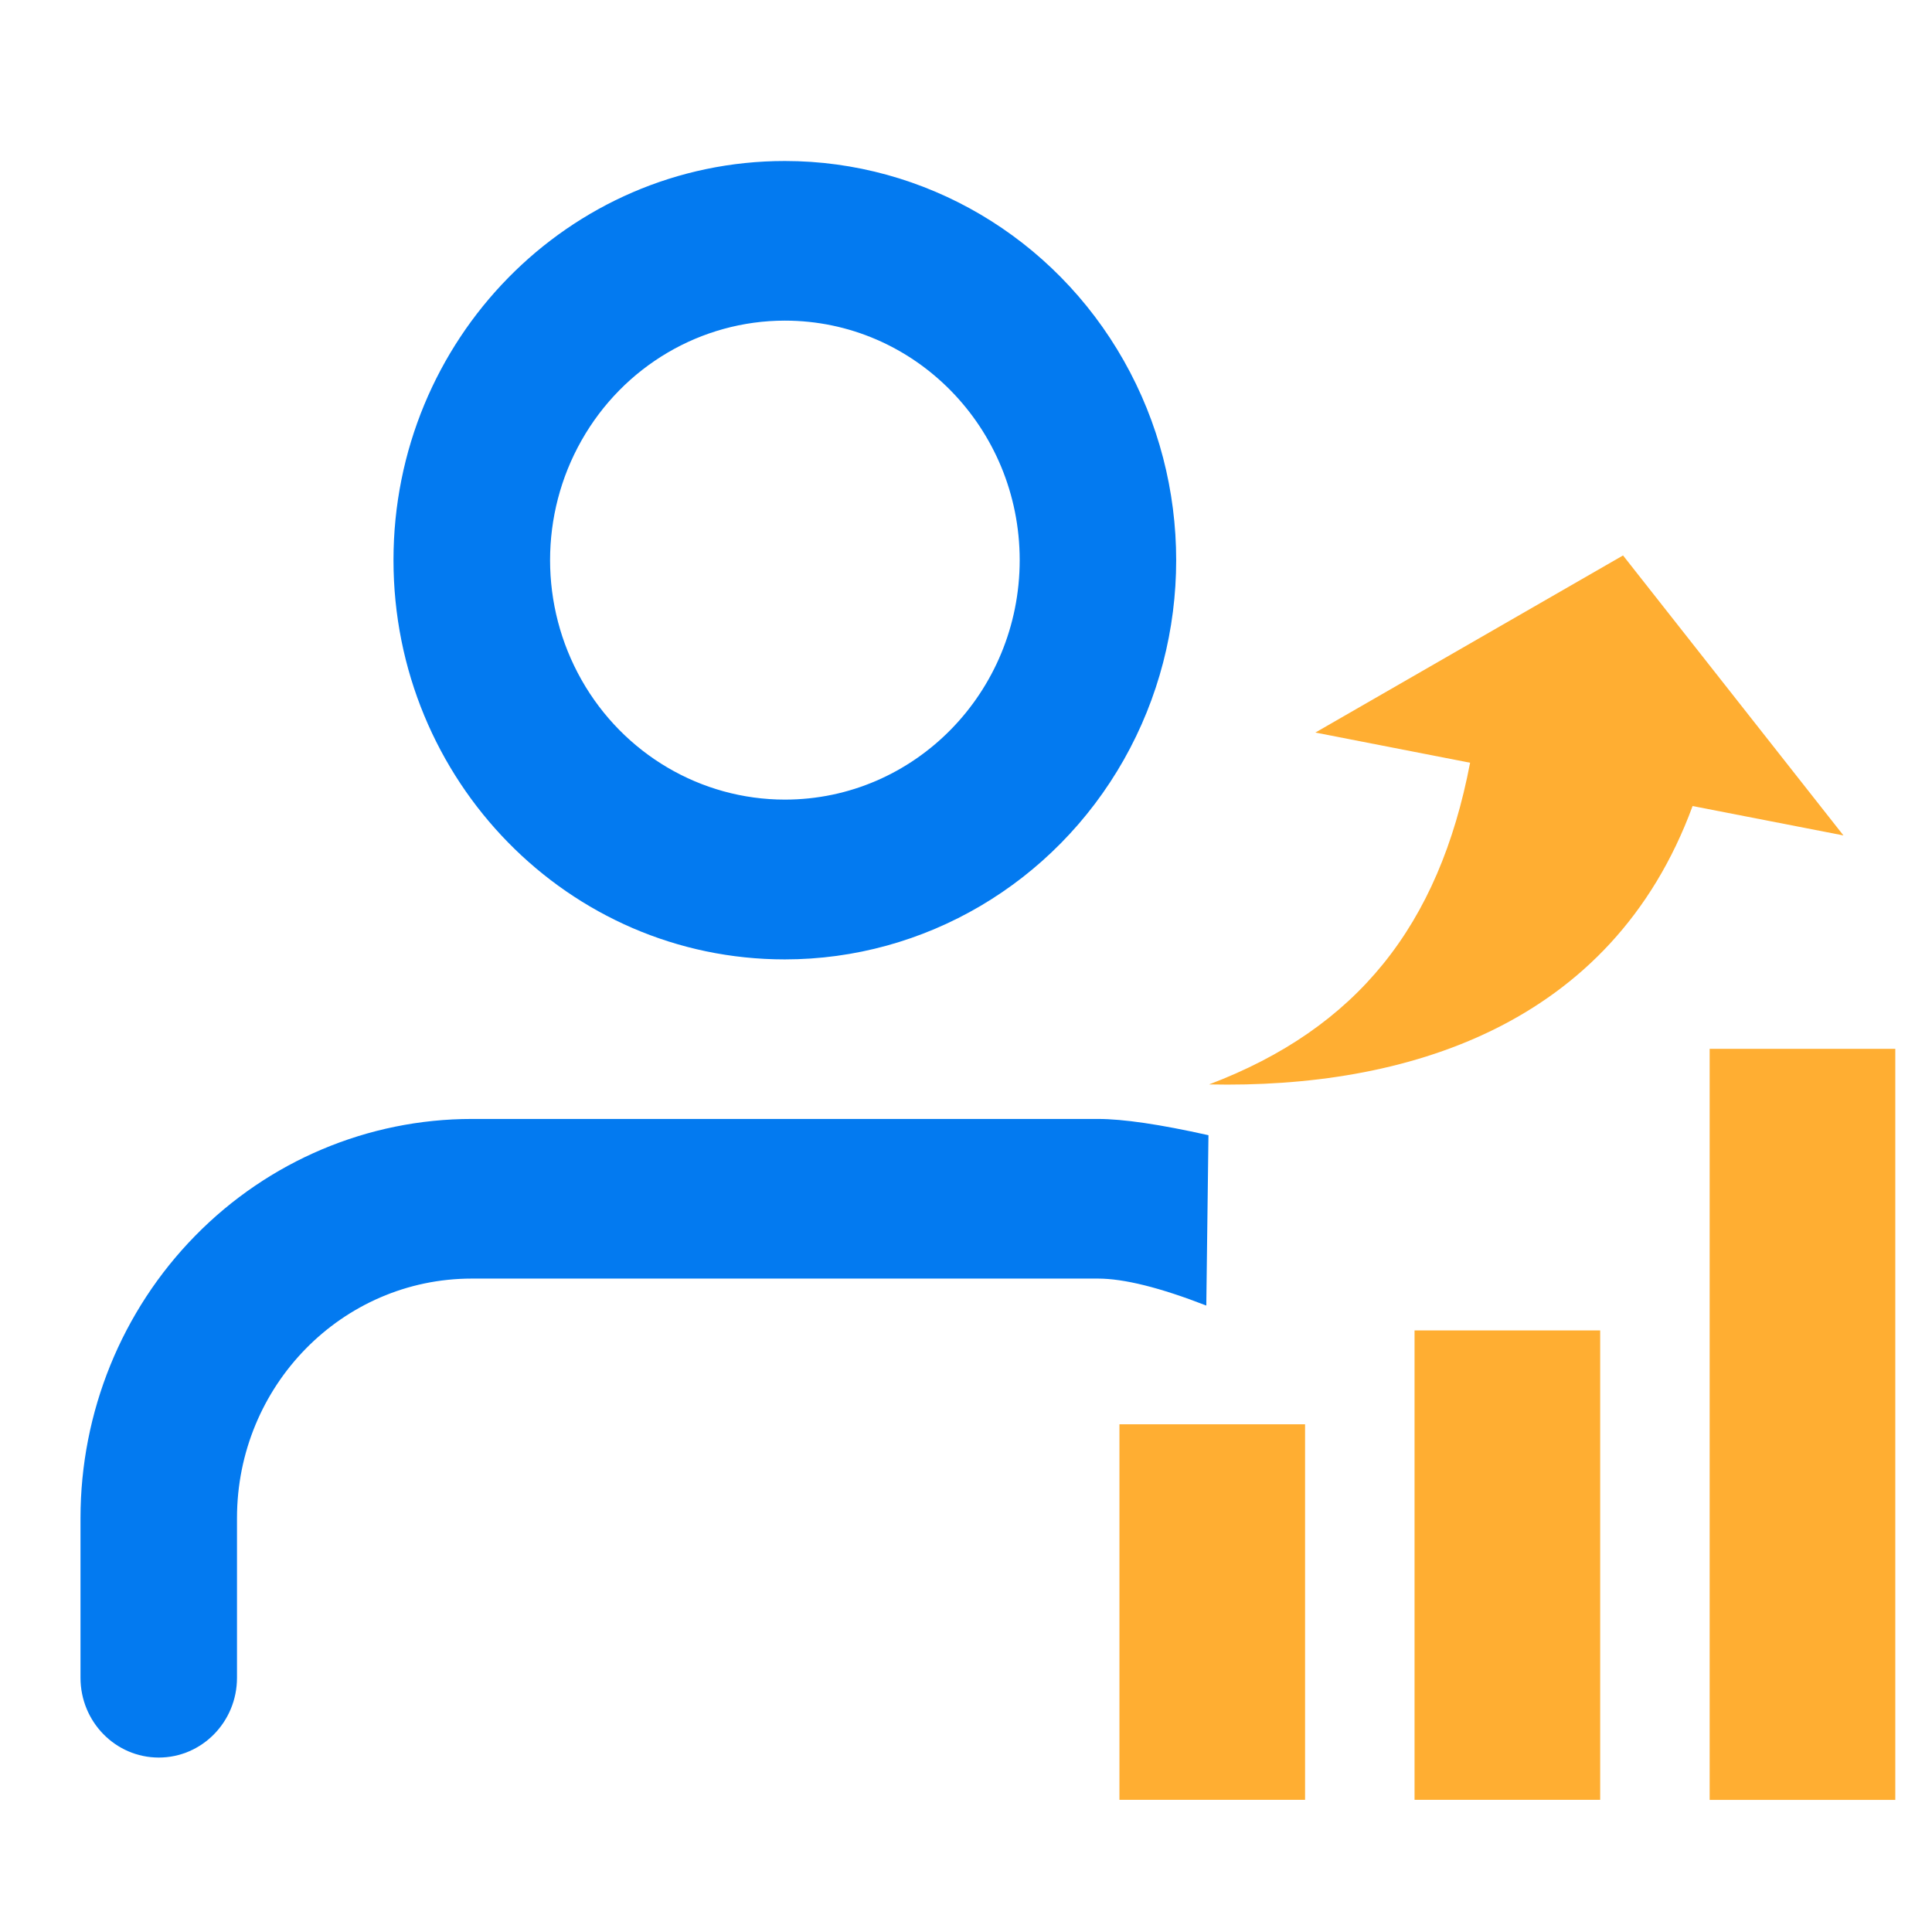
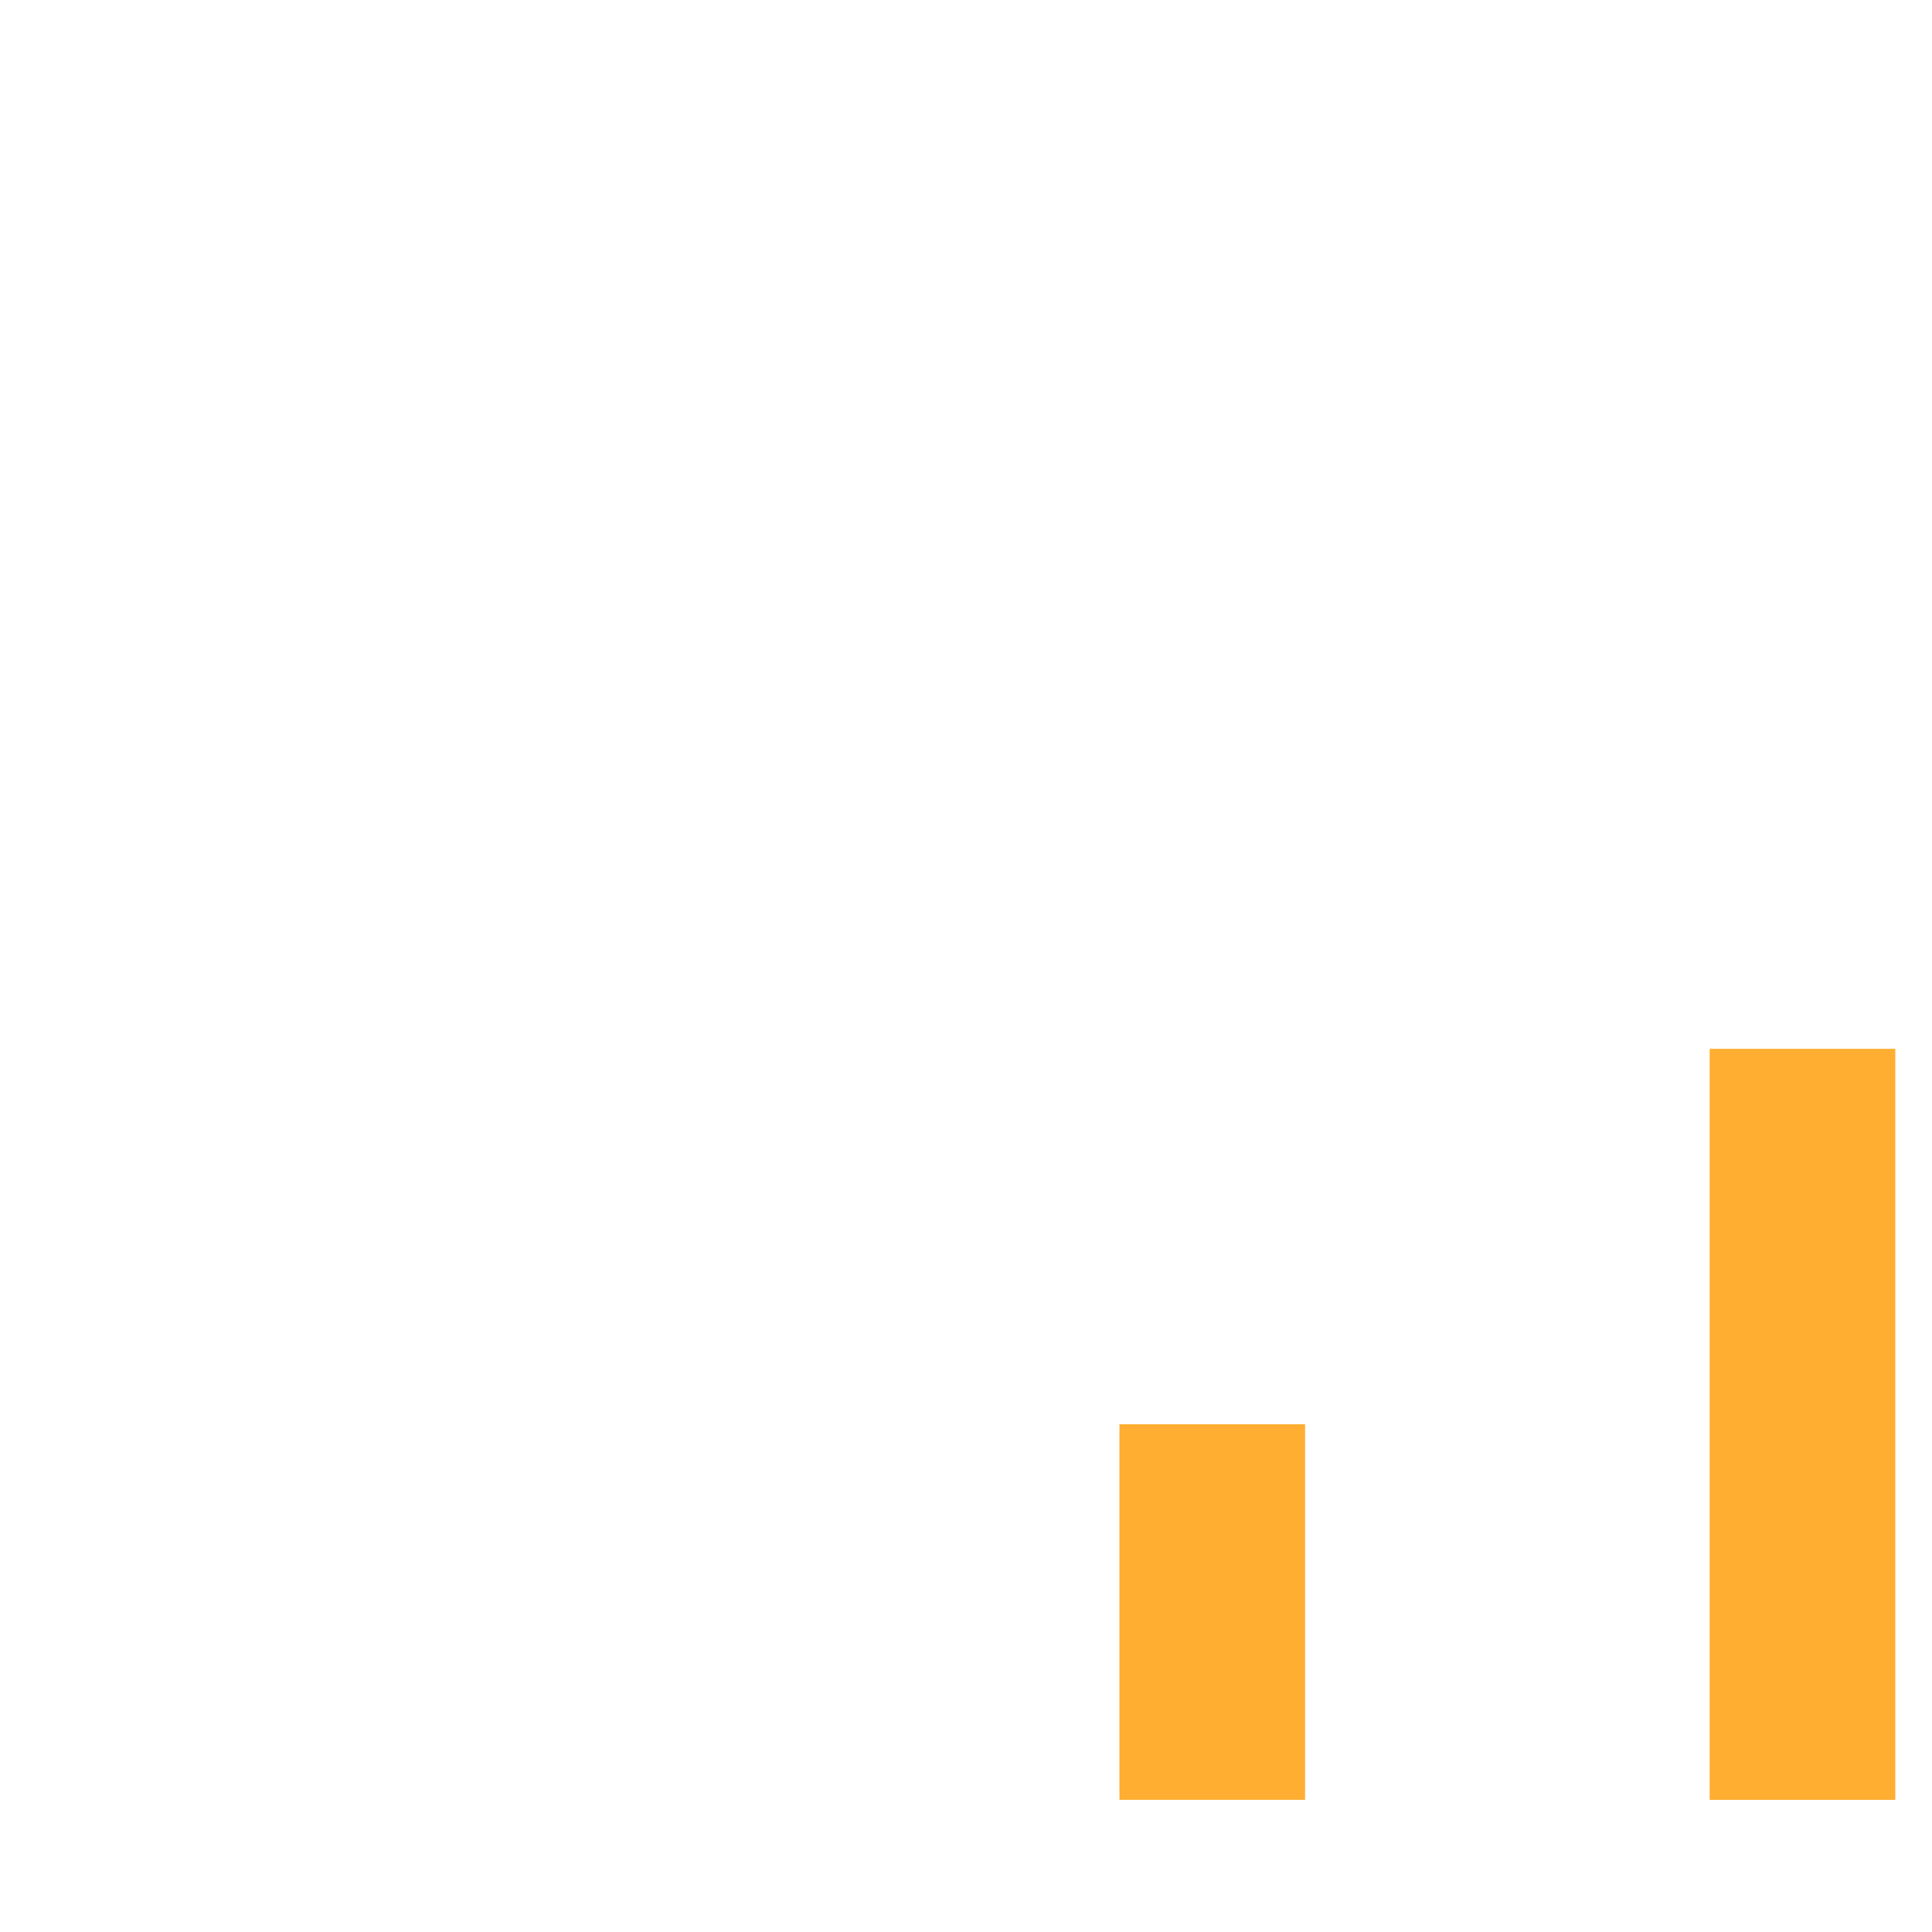
<svg xmlns="http://www.w3.org/2000/svg" width="24" height="24" viewBox="0 0 24 24" fill="none">
  <g clip-path="url(#clip0_224_47)">
-     <path d="M9.75 3.983C8.708 3.983 7.745 4.55 7.224 5.471C6.703 6.391 6.703 7.525 7.224 8.446C7.745 9.366 8.708 9.933 9.75 9.933C11.361 9.933 12.667 8.601 12.667 6.958C12.667 5.315 11.361 3.983 9.75 3.983ZM9.75 2C11.487 2 13.092 2.946 13.96 4.48C14.828 6.014 14.828 7.905 13.96 9.439C13.091 10.973 11.486 11.918 9.749 11.918C7.064 11.918 4.888 9.697 4.888 6.958C4.888 4.22 7.065 2 9.75 2ZM13.639 13.9C13.952 13.9 14.409 13.967 15.012 14.102L14.985 16.218C14.411 15.995 13.963 15.883 13.639 15.883H5.861C4.25 15.883 2.944 17.215 2.944 18.858V20.842C2.944 21.389 2.509 21.833 1.972 21.833C1.435 21.833 1 21.389 1 20.842V18.858C1 17.543 1.512 16.282 2.424 15.352C3.335 14.422 4.572 13.9 5.861 13.9H13.639Z" fill="#037AF0" />
    <path d="M16.212 17.693H13.906V22.358H16.212V17.693Z" fill="#FFAE32" />
-     <path d="M19.878 16.527H17.572V22.358H19.878V16.527Z" fill="#FFAE32" />
+     <path d="M19.878 16.527H17.572H19.878V16.527Z" fill="#FFAE32" />
    <path d="M23.544 13.029H21.238V22.359H23.544V13.029Z" fill="#FFAE32" />
-     <path d="M21.026 10.013C20.015 12.761 17.44 13.523 15.02 13.471C16.853 12.776 17.875 11.503 18.262 9.475L16.34 9.1L20.162 6.9L22.9 10.378L21.026 10.013Z" fill="#FFAE32" />
  </g>
  <defs>
    <clipPath id="clip0_224_47">
      <rect width="24" height="24" fill="white" />
    </clipPath>
  </defs>
</svg>